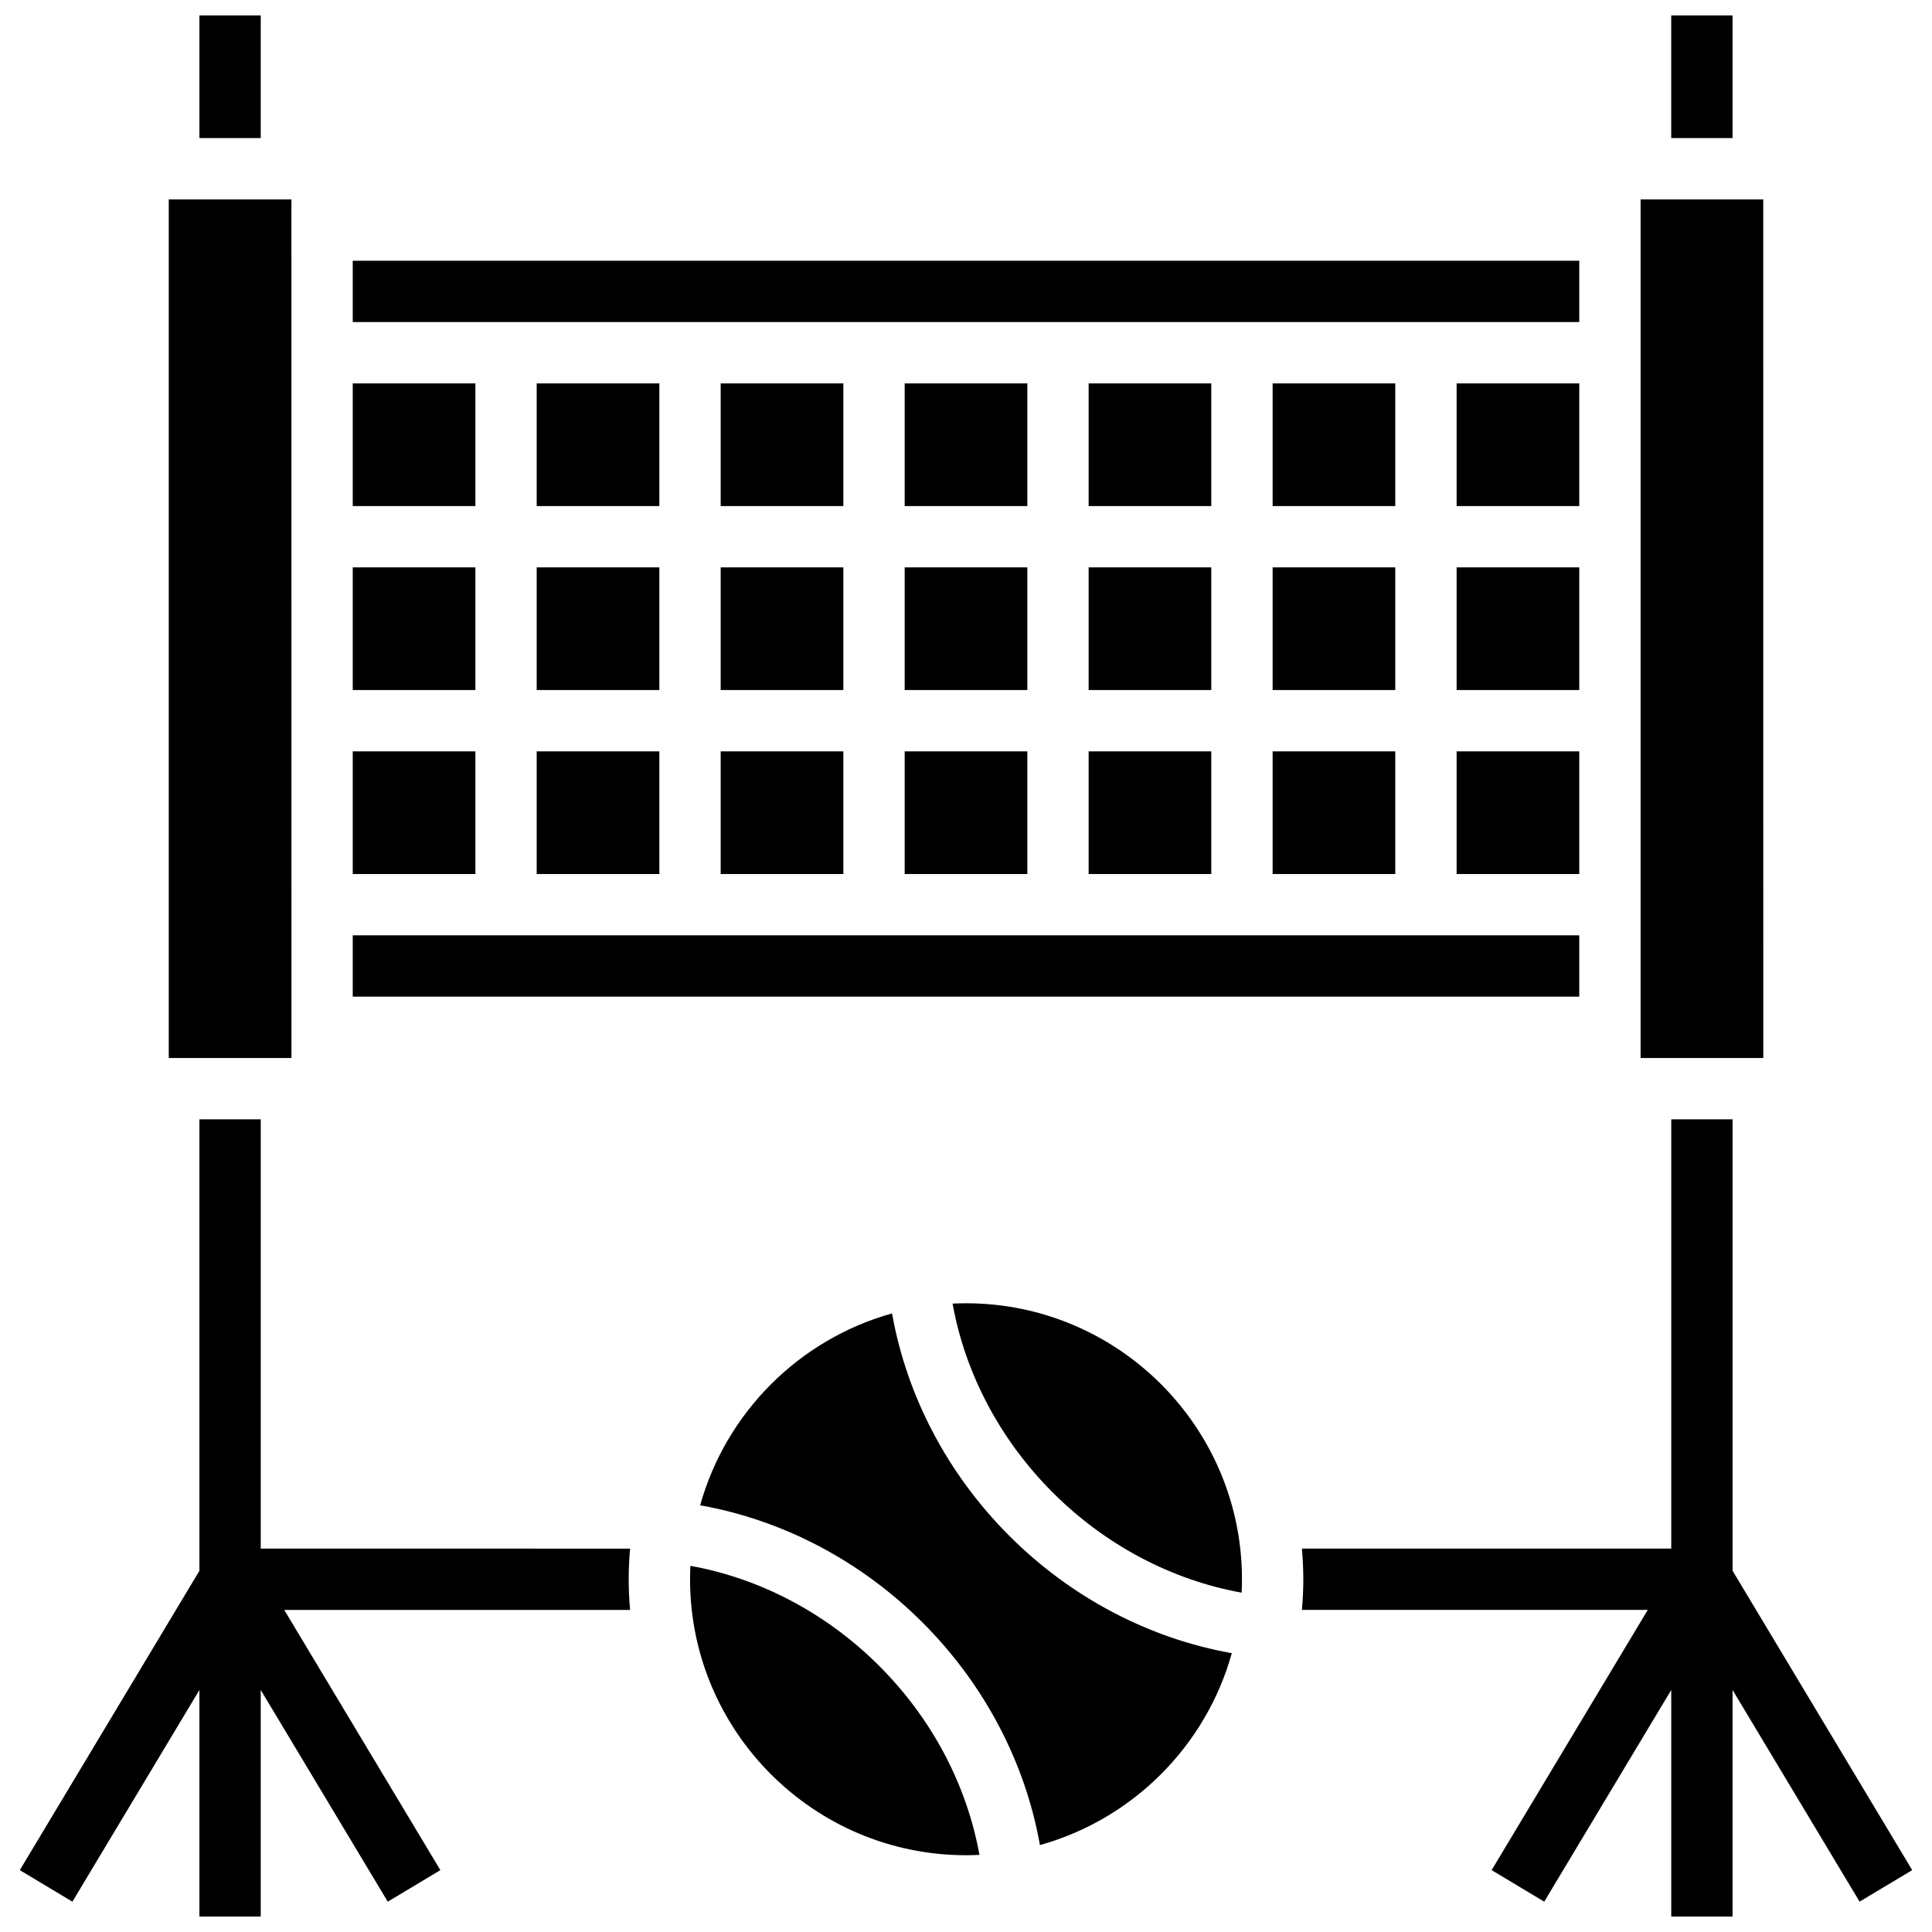
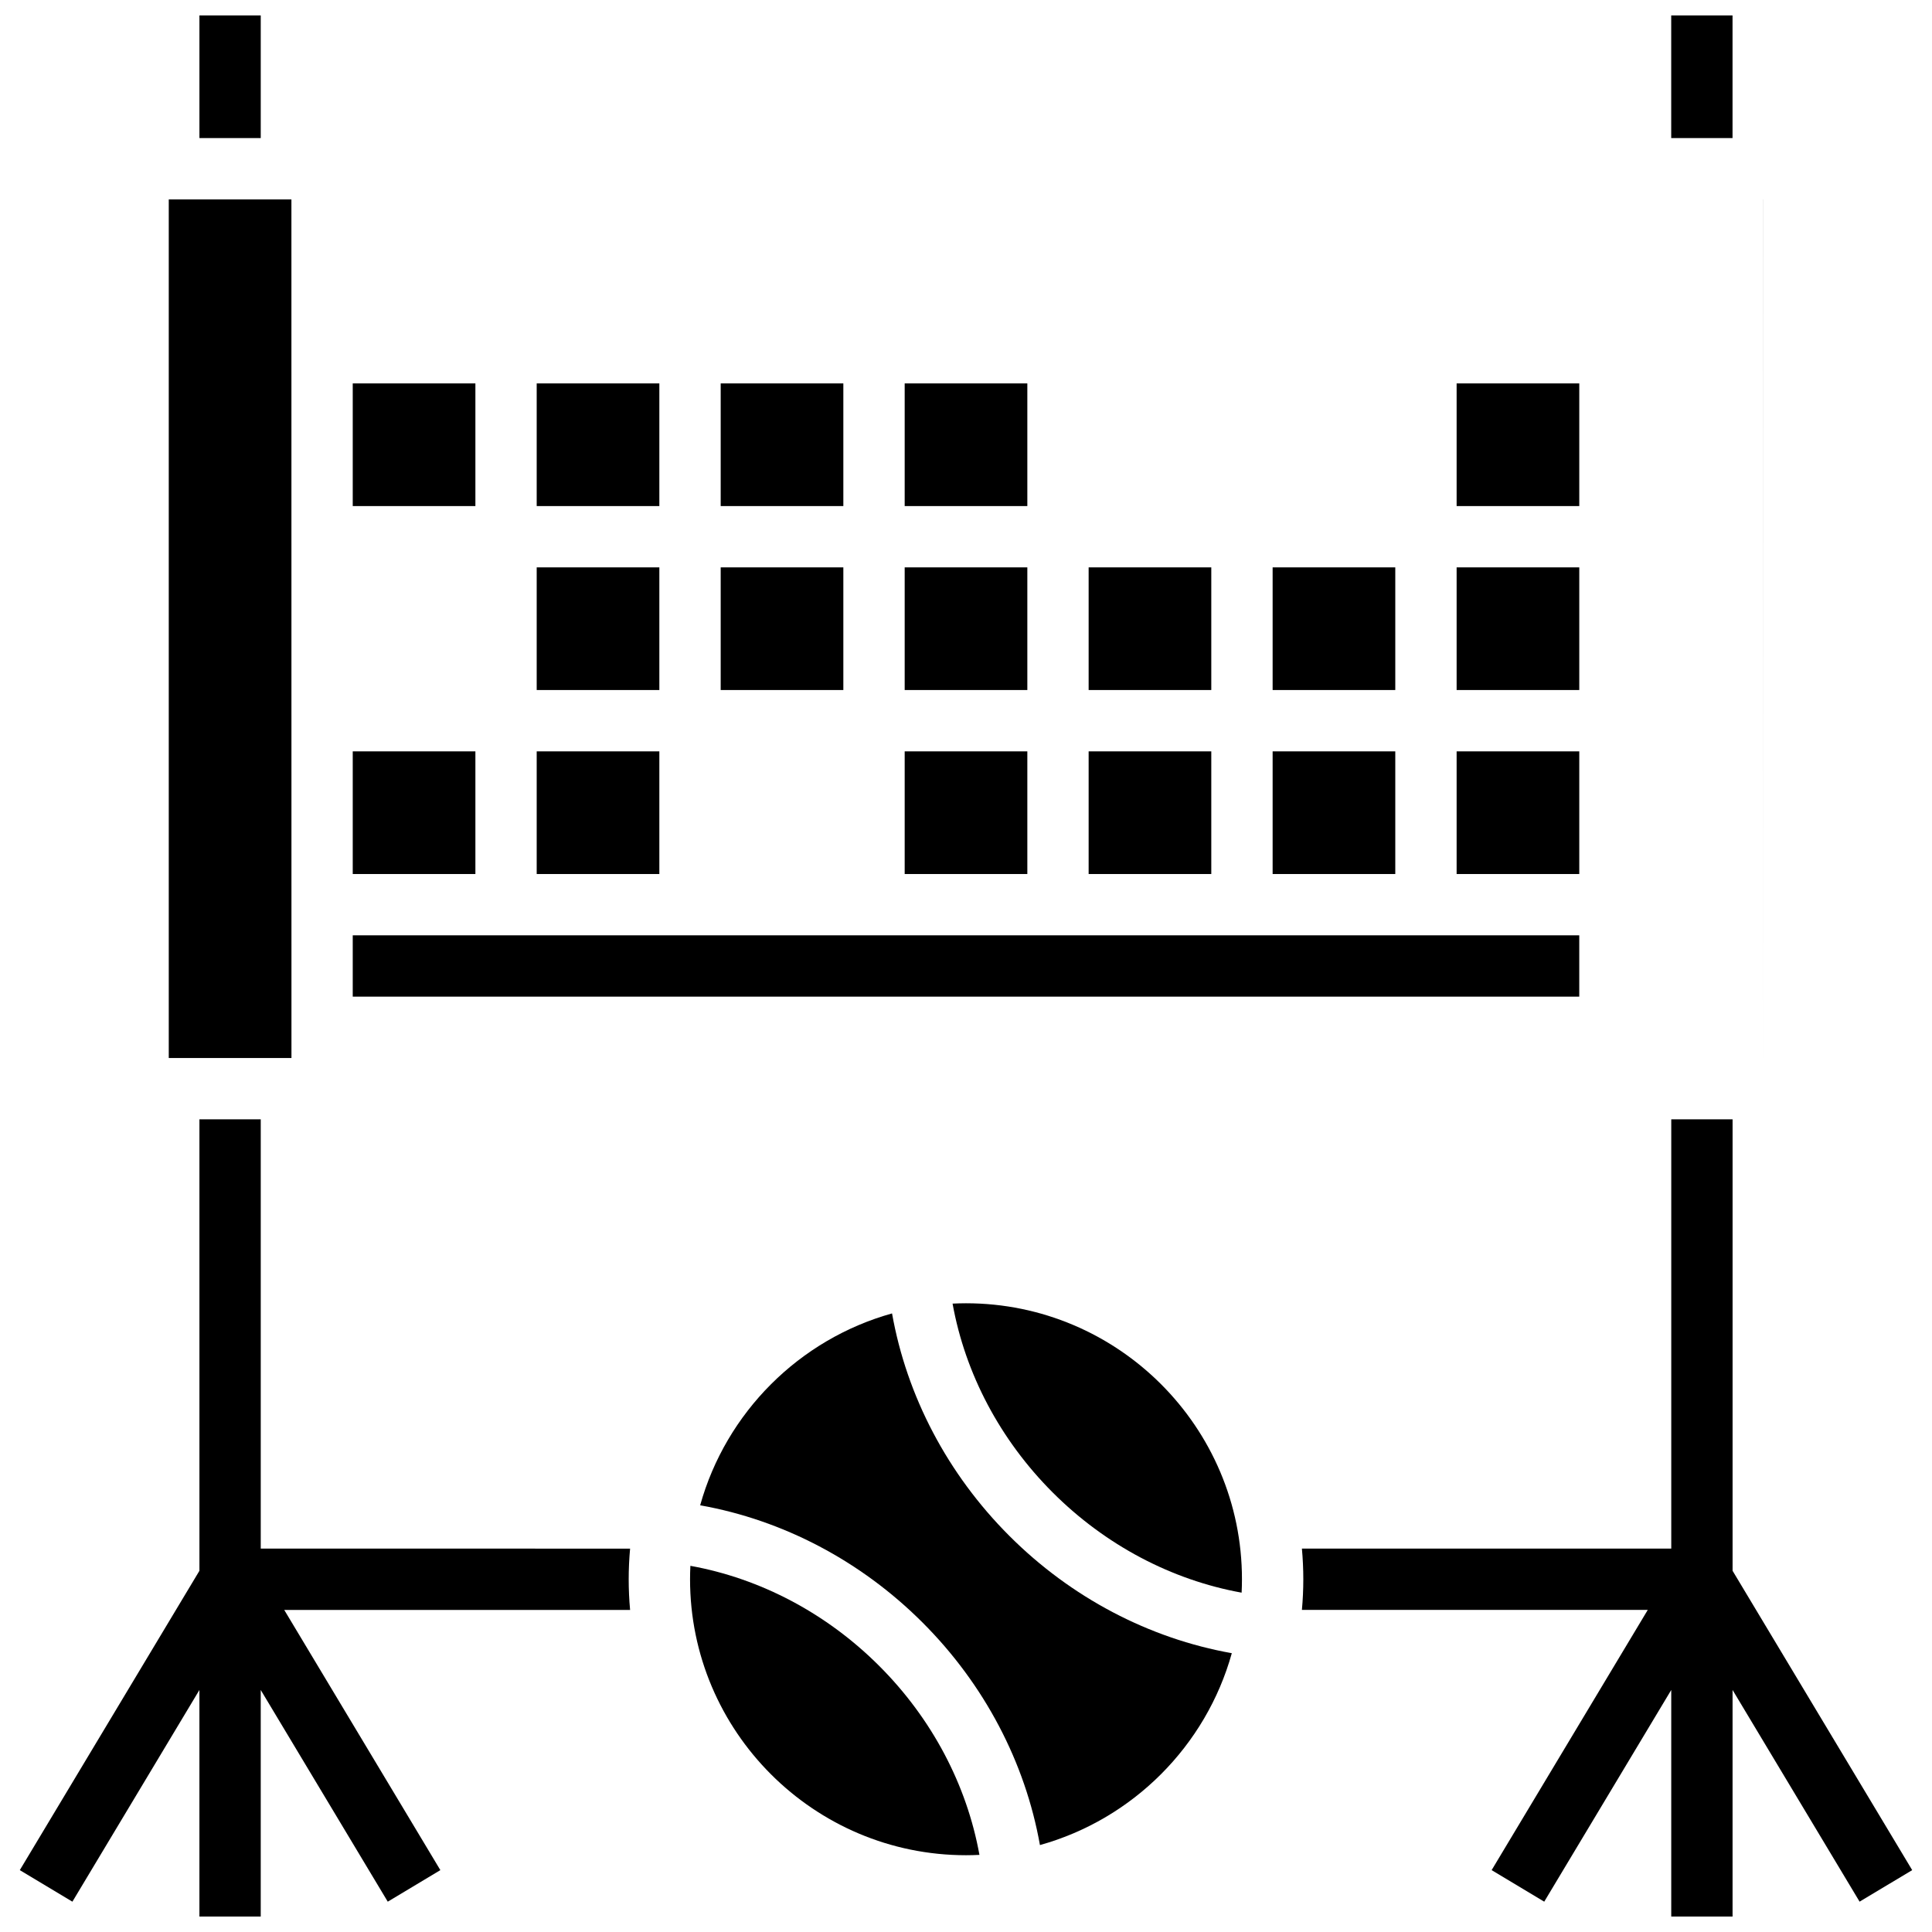
<svg xmlns="http://www.w3.org/2000/svg" width="800px" height="800px" version="1.1" viewBox="144 144 512 512">
  <defs>
    <clipPath id="d">
      <path d="m196 148.09h18v32.906h-18z" />
    </clipPath>
    <clipPath id="c">
      <path d="m586 148.09h18v32.906h-18z" />
    </clipPath>
    <clipPath id="b">
      <path d="m489 440h162v211.9h-162z" />
    </clipPath>
    <clipPath id="a">
      <path d="m149 440h162v211.9h-162z" />
    </clipPath>
  </defs>
  <g clip-path="url(#d)">
    <path d="m196.85 148.09h16.25v32.504h-16.25z" />
  </g>
  <g clip-path="url(#c)">
    <path d="m586.89 148.09h16.25v32.504h-16.25z" />
  </g>
  <g clip-path="url(#b)">
    <path d="m650.75 639.6-47.598-79.328v-119.64h-16.25v113.76h-97.883c0.242 2.676 0.371 5.387 0.371 8.125s-0.129 5.449-0.371 8.125h91.656l-41.375 68.957 13.938 8.363 33.66-56.105v60.047h16.25v-60.047l33.664 56.102z" />
  </g>
  <g clip-path="url(#a)">
    <path d="m213.1 554.39v-113.76h-16.25v119.64l-47.602 79.332 13.938 8.363 33.66-56.105v60.047h16.25v-60.047l33.664 56.102 13.938-8.363-41.371-68.949h91.656c-0.242-2.676-0.371-5.387-0.371-8.125s0.129-5.449 0.371-8.125z" />
  </g>
  <path d="m380.4 492.07c-24.594 6.852-43.996 26.254-50.848 50.848 21.941 3.902 42.602 14.738 58.953 31.09 16.352 16.352 27.191 37.012 31.09 58.953 24.594-6.852 43.996-26.254 50.848-50.848-21.941-3.902-42.602-14.738-58.953-31.09-16.355-16.352-27.191-37.012-31.09-58.953z" />
  <path d="m326.96 558.96c-0.059 1.18-0.09 2.363-0.09 3.559 0 40.324 32.809 73.133 73.133 73.133 1.195 0 2.379-0.035 3.559-0.09-3.356-18.59-12.609-36.125-26.543-50.059-13.934-13.938-31.473-23.188-50.059-26.543z" />
  <path d="m400 489.38c-1.195 0-2.379 0.035-3.559 0.09 3.356 18.59 12.609 36.125 26.543 50.059s31.473 23.184 50.059 26.543c0.059-1.18 0.09-2.363 0.09-3.559 0-40.324-32.809-73.133-73.133-73.133z" />
  <path d="m286.23 294.36h32.504v32.504h-32.504z" />
  <path d="m286.23 245.61h32.504v32.504h-32.504z" />
  <path d="m334.99 245.61h32.504v32.504h-32.504z" />
  <path d="m286.23 343.12h32.504v32.504h-32.504z" />
  <path d="m334.99 294.36h32.504v32.504h-32.504z" />
  <path d="m221.24 424.38-0.012-227.53h-32.504v227.53h32.504 0.012z" />
-   <path d="m237.48 294.36h32.504v32.504h-32.504z" />
  <path d="m237.48 391.87h325.04v16.25h-325.04z" />
  <path d="m237.48 245.61h32.504v32.504h-32.504z" />
-   <path d="m334.99 343.12h32.504v32.504h-32.504z" />
  <path d="m237.48 343.12h32.504v32.504h-32.504z" />
-   <path d="m237.48 213.1h325.04v16.25h-325.04z" />
  <path d="m383.75 294.36h32.504v32.504h-32.504z" />
  <path d="m530.02 343.12h32.504v32.504h-32.504z" />
  <path d="m481.26 343.12h32.504v32.504h-32.504z" />
  <path d="m530.02 294.36h32.504v32.504h-32.504z" />
  <path d="m530.02 245.61h32.504v32.504h-32.504z" />
-   <path d="m611.29 424.38-0.012-227.53h-32.504v227.53h32.504 0.012z" />
-   <path d="m481.26 245.61h32.504v32.504h-32.504z" />
+   <path d="m611.29 424.38-0.012-227.53h-32.504h32.504 0.012z" />
  <path d="m383.75 343.12h32.504v32.504h-32.504z" />
  <path d="m383.75 245.61h32.504v32.504h-32.504z" />
  <path d="m432.5 294.36h32.504v32.504h-32.504z" />
-   <path d="m432.5 245.61h32.504v32.504h-32.504z" />
  <path d="m481.26 294.36h32.504v32.504h-32.504z" />
  <path d="m432.5 343.12h32.504v32.504h-32.504z" />
</svg>